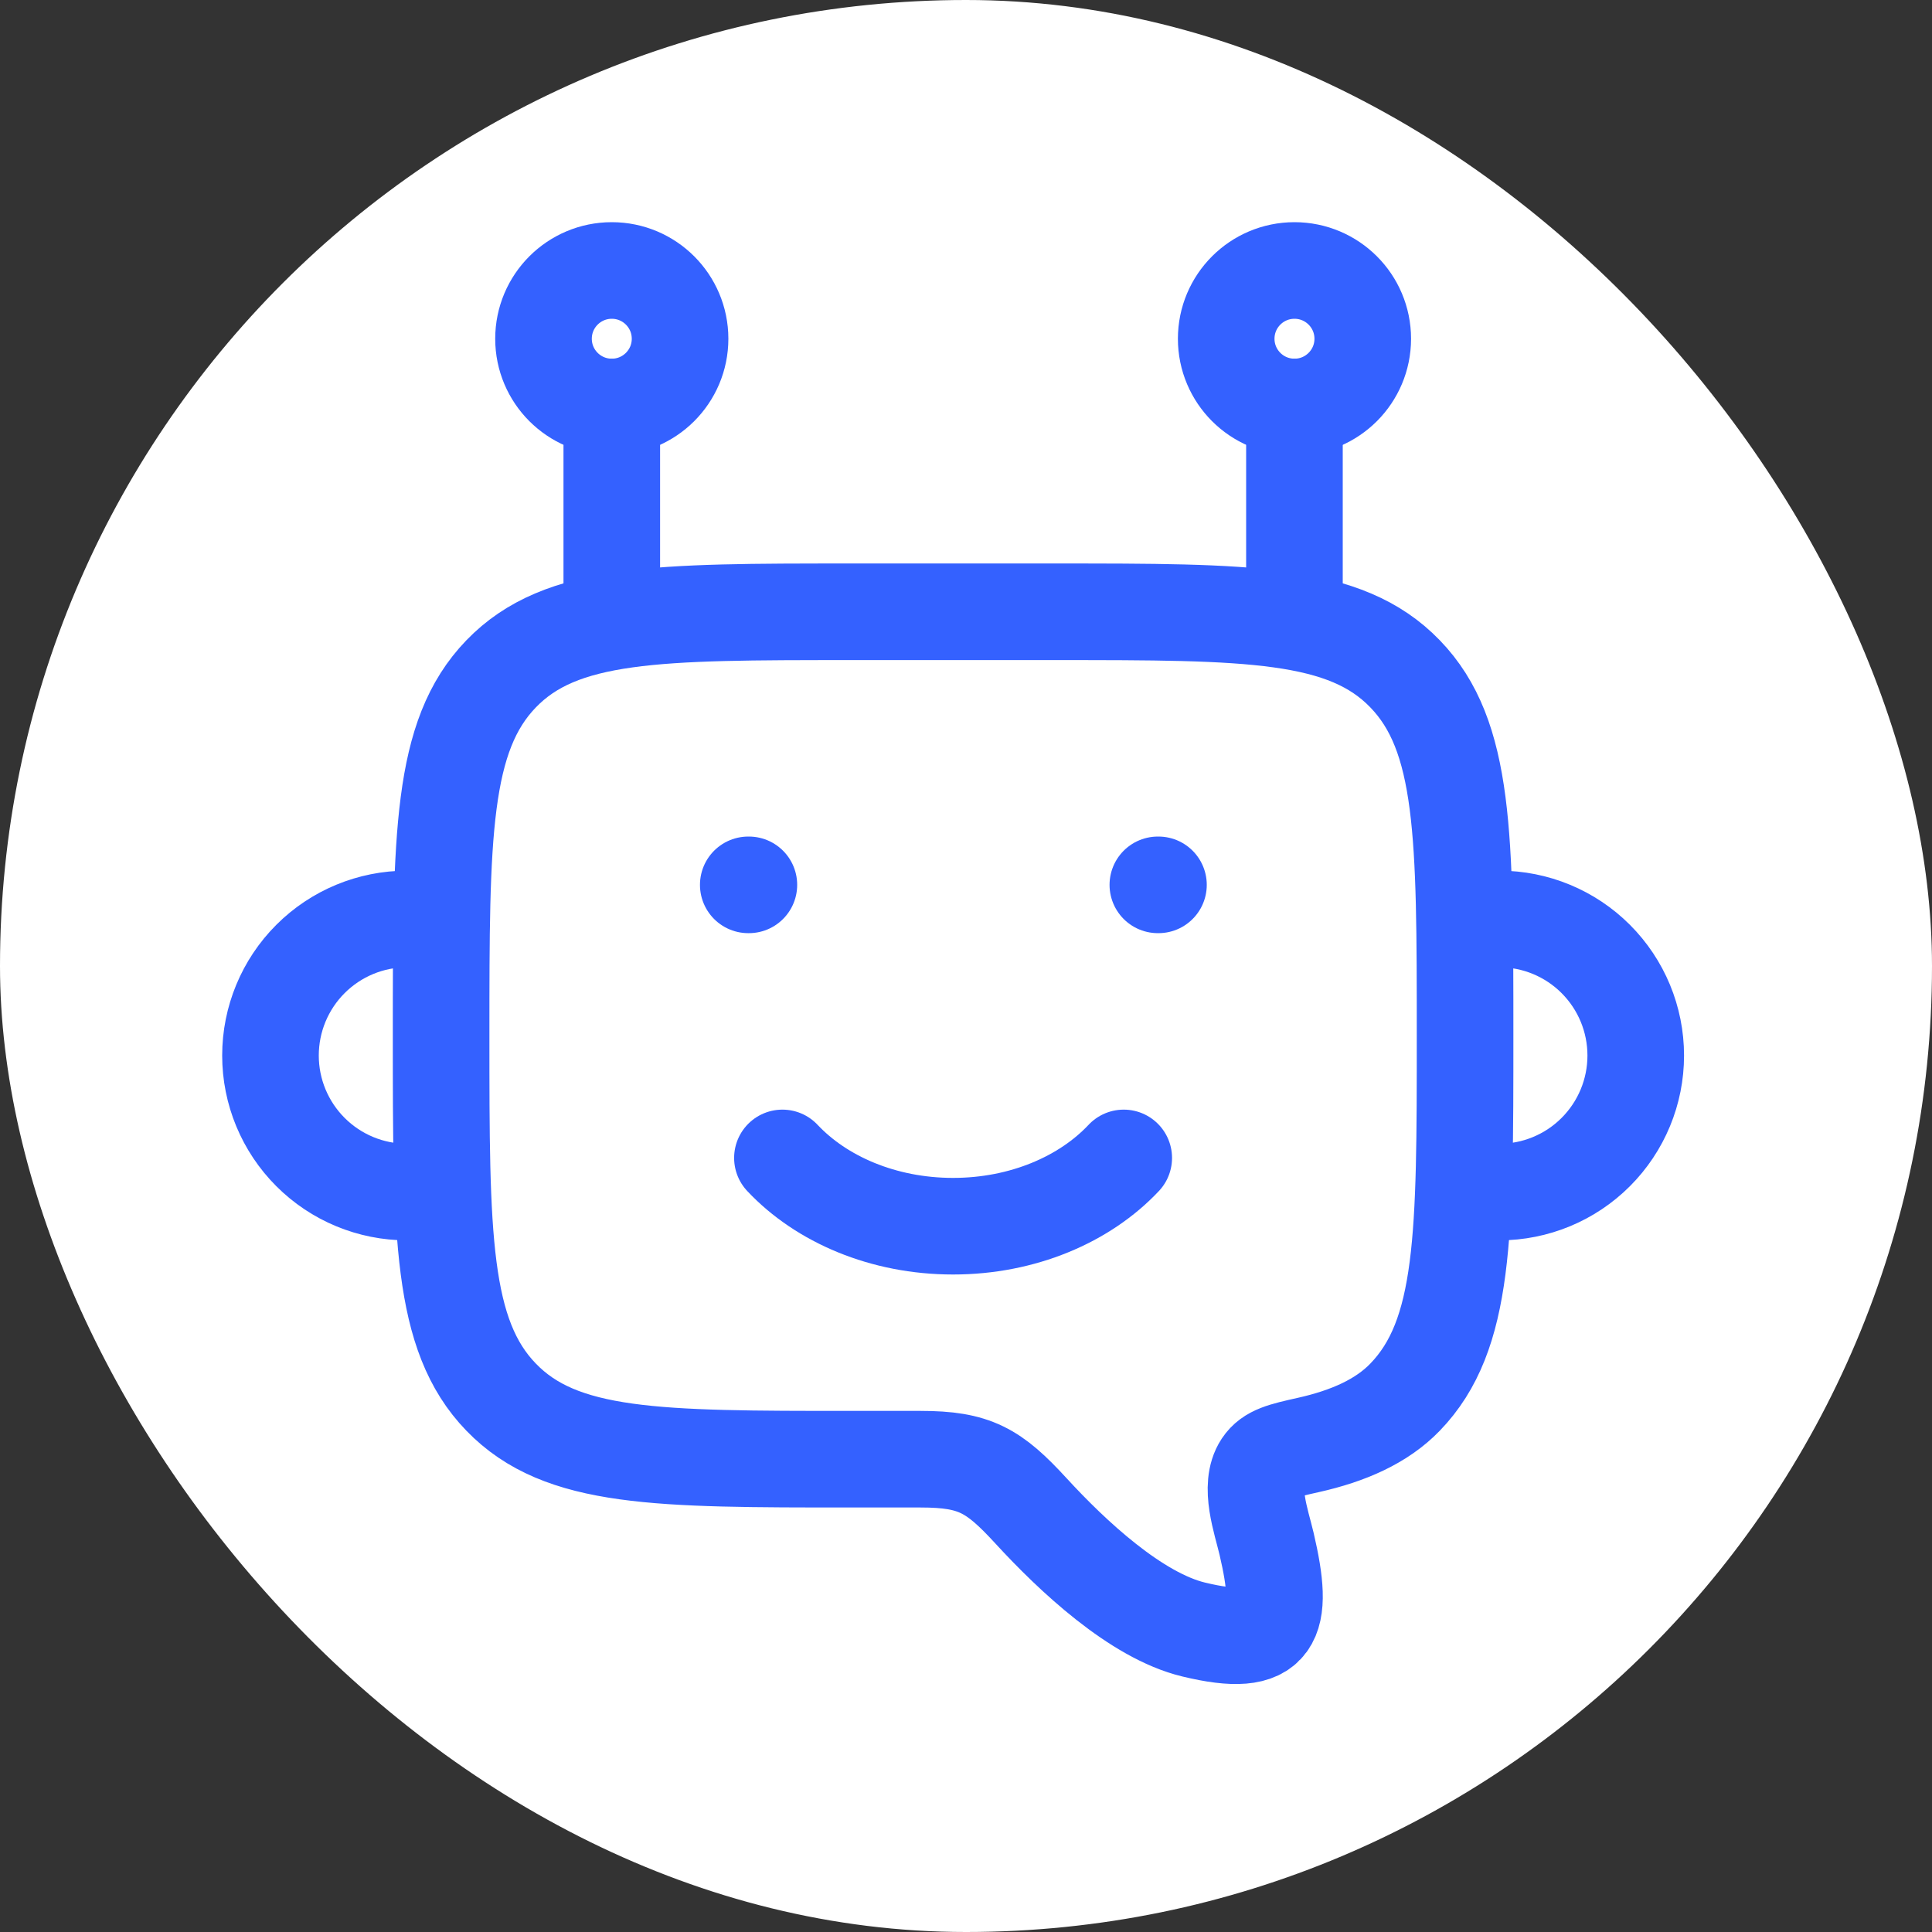
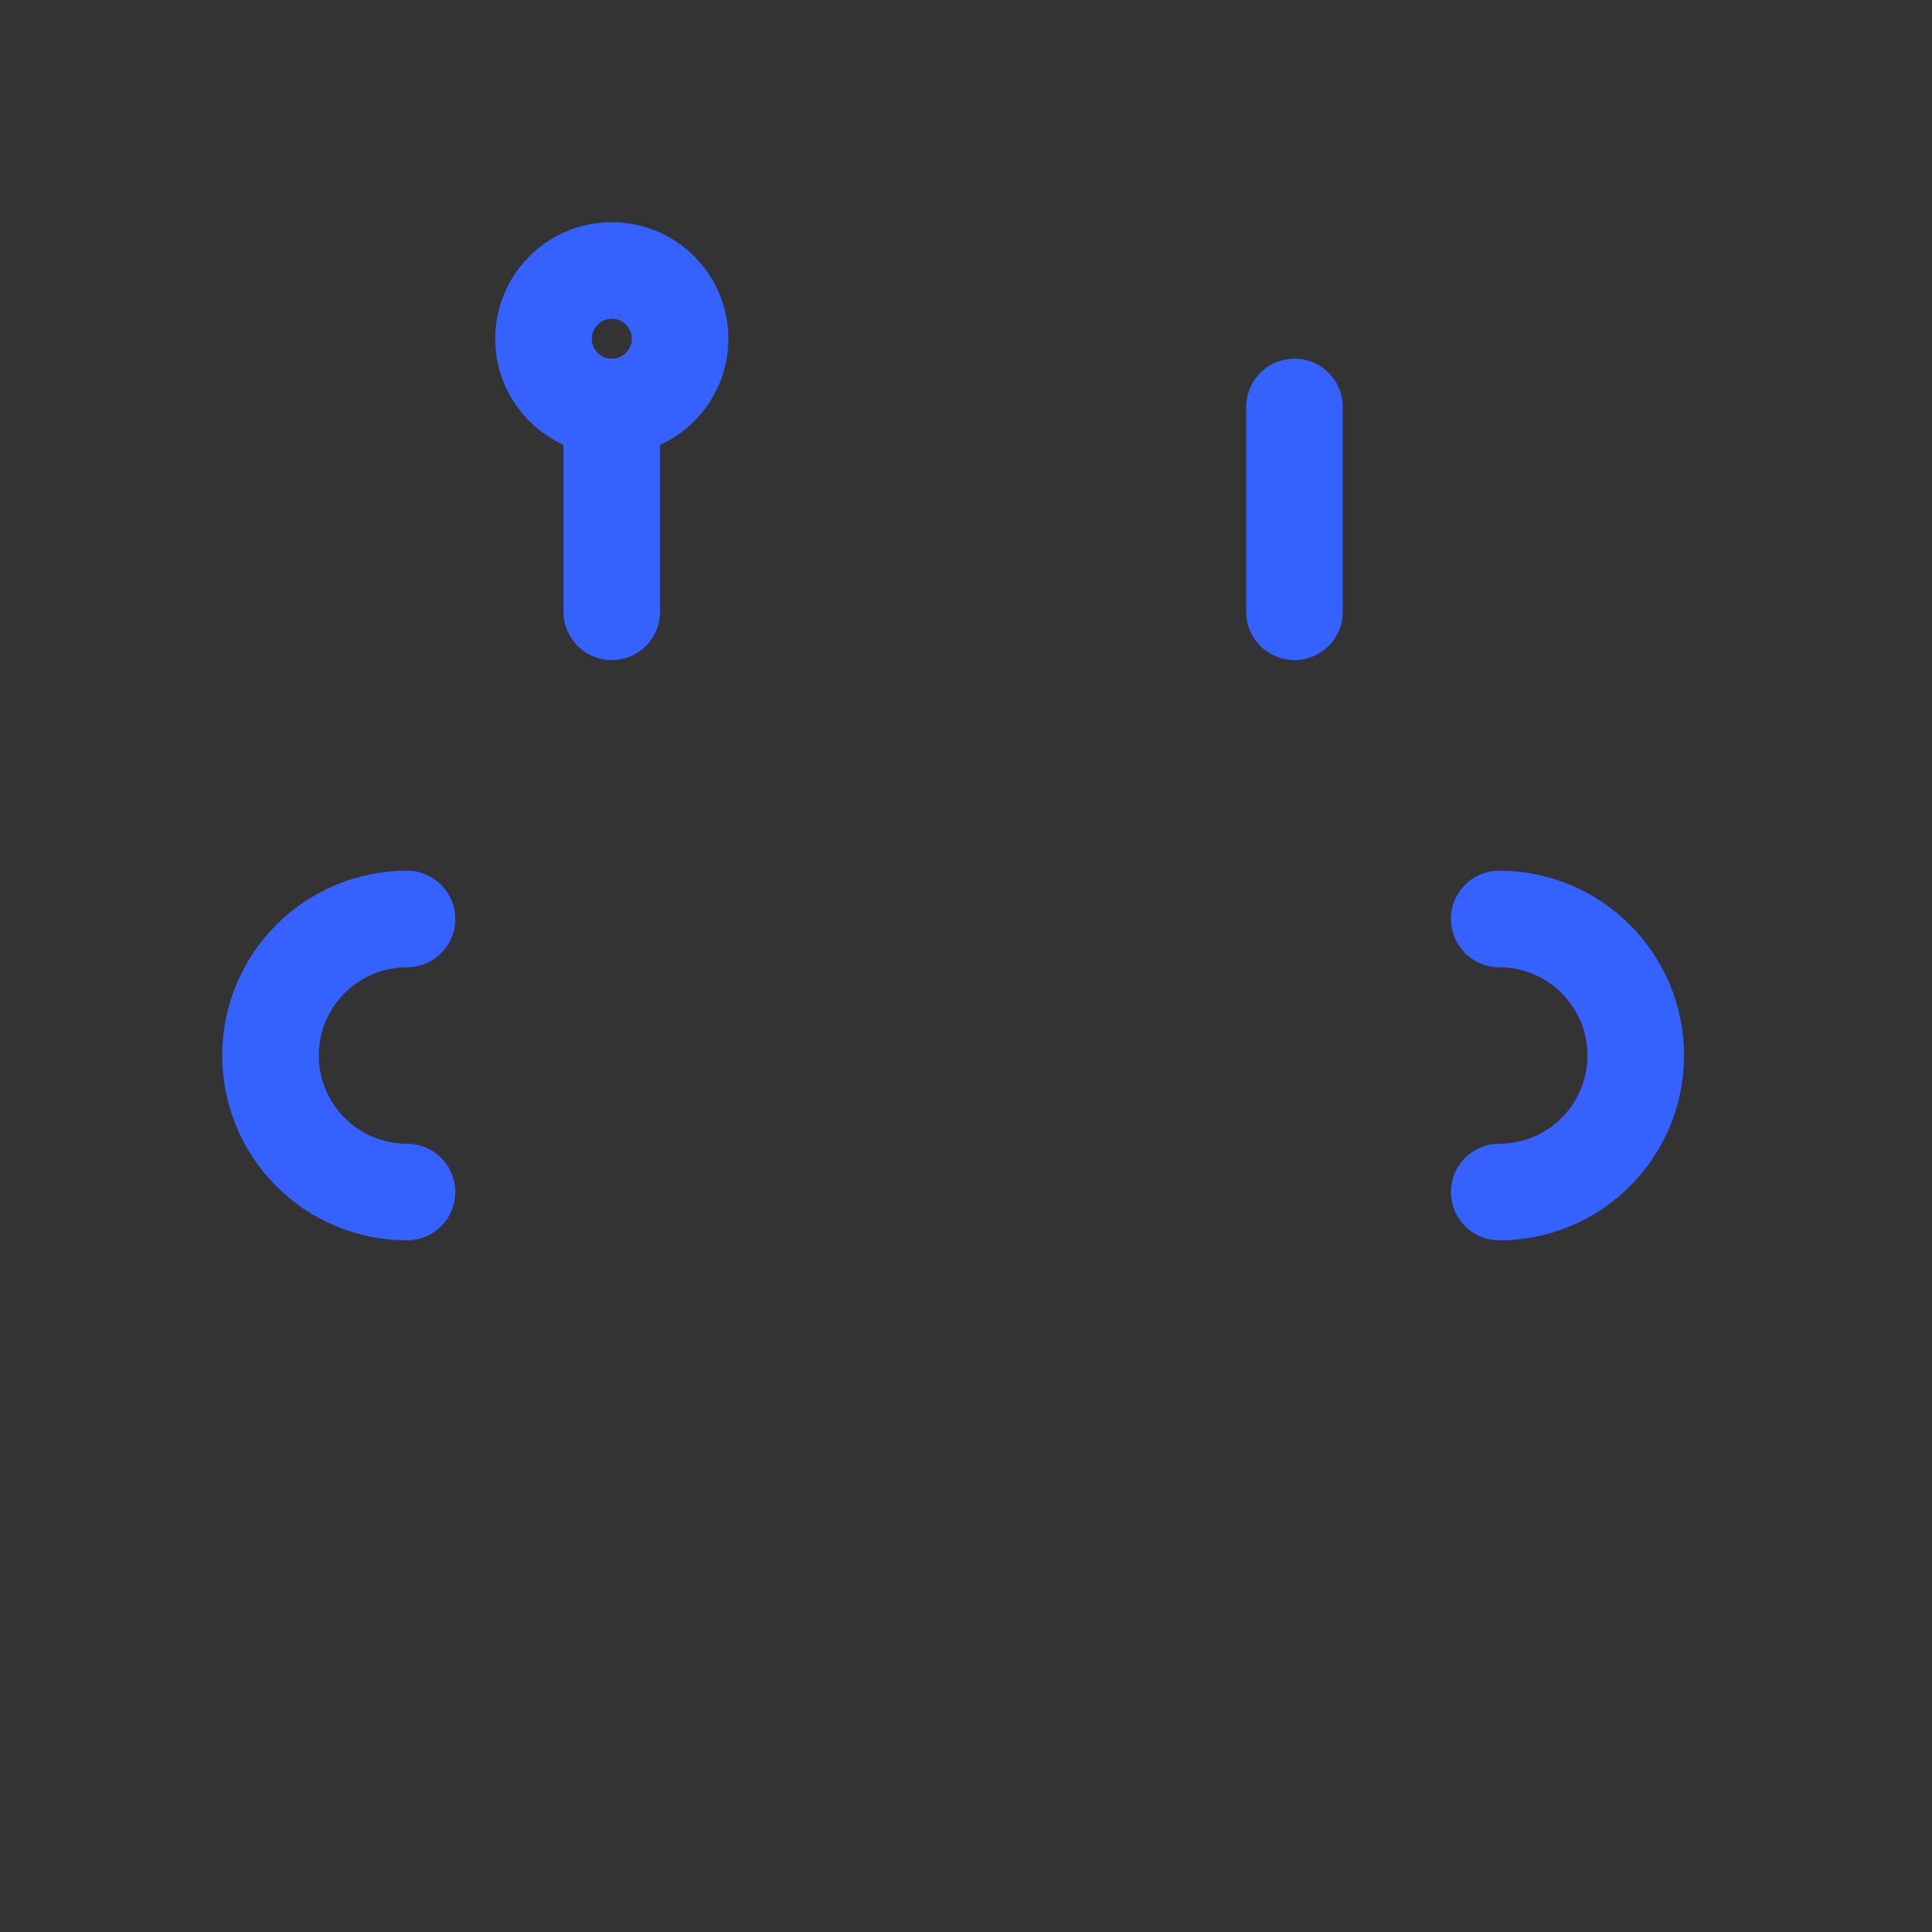
<svg xmlns="http://www.w3.org/2000/svg" width="50" height="50" viewBox="0 0 50 50" fill="none">
  <rect x="0" y="0" width="50" height="50" fill="#333333" stroke="none" />
-   <rect width="50" height="50" rx="25" fill="white" />
  <path d="M10.533 30.85C9.596 30.85 8.698 30.478 8.035 29.815C7.372 29.152 7 28.254 7 27.317C7 26.379 7.372 25.481 8.035 24.818C8.698 24.155 9.596 23.783 10.533 23.783M38.8 30.85C39.737 30.85 40.636 30.478 41.298 29.815C41.961 29.152 42.333 28.254 42.333 27.317C42.333 26.379 41.961 25.481 41.298 24.818C40.636 24.155 39.737 23.783 38.8 23.783M15.833 15.833V10.533M33.5 15.833V10.533" stroke="#3461FF" stroke-width="2.5" stroke-linecap="round" stroke-linejoin="round" />
  <path d="M15.833 10.533C16.809 10.533 17.6 9.742 17.6 8.767C17.6 7.791 16.809 7 15.833 7C14.857 7 14.066 7.791 14.066 8.767C14.066 9.742 14.857 10.533 15.833 10.533Z" stroke="#3461FF" stroke-width="2.5" stroke-linecap="round" stroke-linejoin="round" />
-   <path d="M33.501 10.533C34.477 10.533 35.268 9.742 35.268 8.767C35.268 7.791 34.477 7 33.501 7C32.525 7 31.734 7.791 31.734 8.767C31.734 9.742 32.525 10.533 33.501 10.533Z" stroke="#3461FF" stroke-width="2.5" stroke-linecap="round" stroke-linejoin="round" />
-   <path d="M27.316 15.833H22.016C17.02 15.833 14.52 15.833 12.969 17.439C11.418 19.045 11.416 21.629 11.416 26.799C11.416 31.968 11.416 34.553 12.969 36.158C14.52 37.764 17.02 37.764 22.016 37.764H23.827C25.226 37.764 25.719 38.052 26.683 39.102C27.749 40.263 29.399 41.812 30.892 42.172C33.014 42.685 33.252 41.976 32.779 39.953C32.644 39.377 32.307 38.457 32.662 37.92C32.862 37.62 33.192 37.545 33.854 37.397C34.898 37.164 35.761 36.782 36.363 36.158C37.916 34.551 37.916 31.968 37.916 26.799C37.916 21.629 37.916 19.045 36.363 17.439C34.812 15.833 32.312 15.833 27.316 15.833Z" stroke="#3461FF" stroke-width="2.5" stroke-linecap="round" stroke-linejoin="round" />
-   <path d="M20.249 29.967C21.256 31.039 22.86 31.734 24.665 31.734C26.471 31.734 28.075 31.039 29.082 29.967M19.381 22.9H19.365M29.981 22.9H29.965" stroke="#3461FF" stroke-width="2.5" stroke-linecap="round" stroke-linejoin="round" />
</svg>